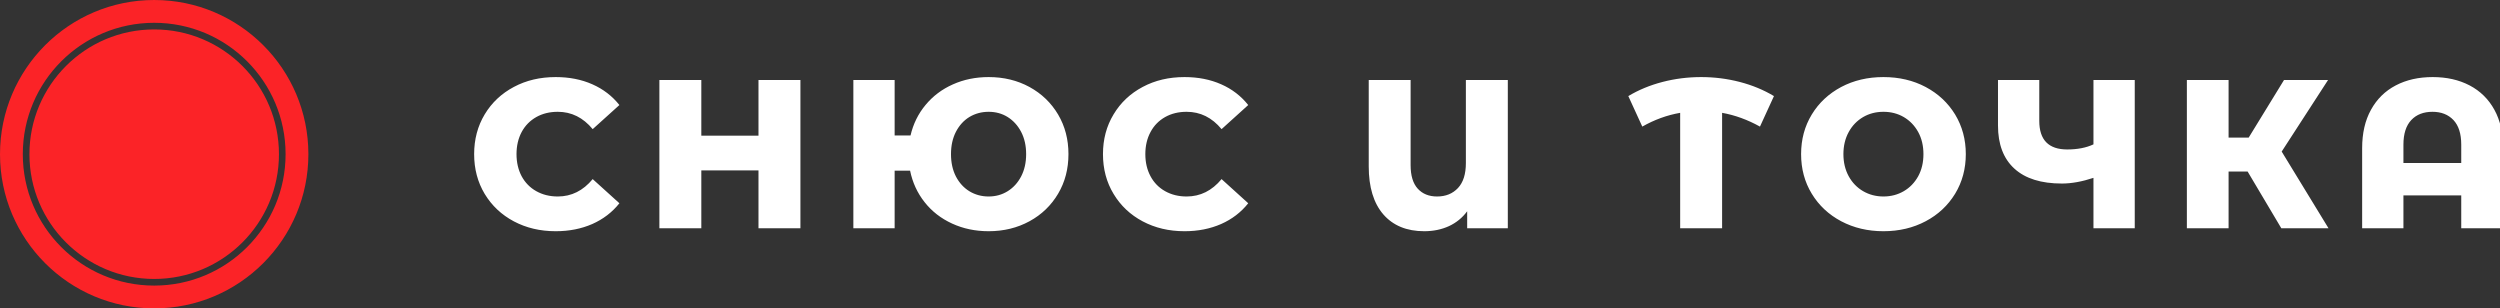
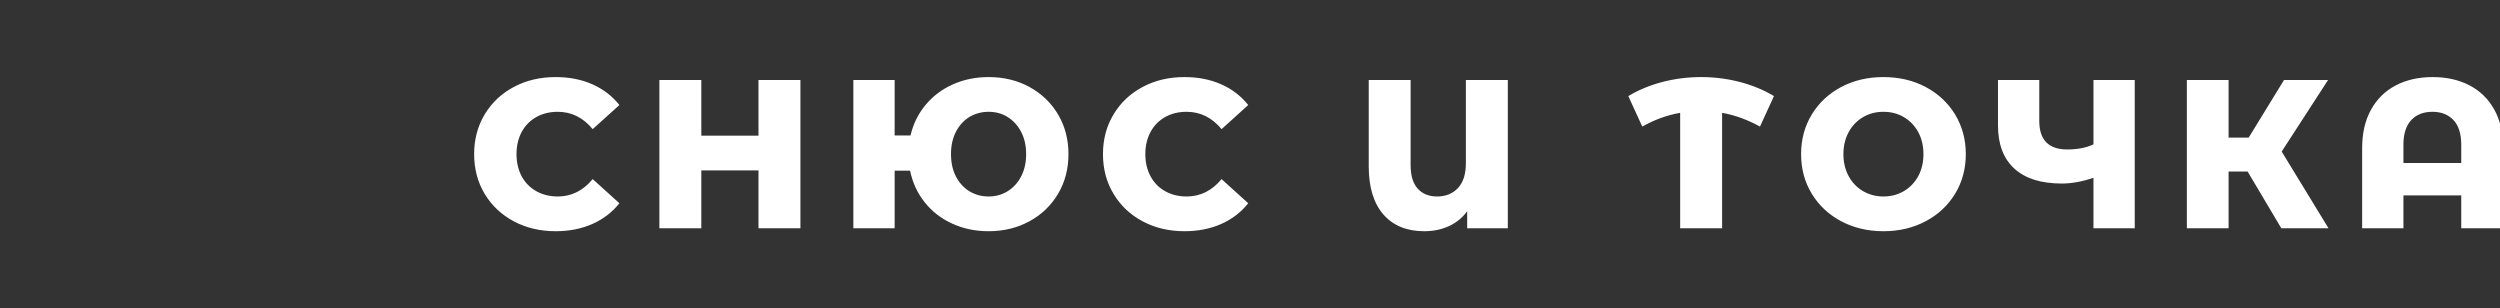
<svg xmlns="http://www.w3.org/2000/svg" version="1.1" width="568" height="70" overflow="visible">
  <rect width="100%" height="100%" fill="#333333" stroke="none" />
  <g class="signage-logo" opacity="1">
    <defs id="SvgjsDefs1002" />
    <g id="SvgjsG1008" transform="scale(1.231)" opacity="1">
      <g id="SvgjsG1009" class="UexlMA9VW" transform="translate(-2.141, -2.141) scale(0.612)" fill="#fb2327">
-         <path d="M50 10.375c10.941 0 20.852 4.434 28.02 11.605C85.192 29.152 89.625 39.058 89.625 50S85.191 70.852 78.02 78.02C70.848 85.192 60.942 89.625 50 89.625S29.148 85.191 21.98 78.02C14.808 70.848 10.375 60.942 10.375 50s4.434-20.852 11.605-28.02C29.152 14.808 39.058 10.375 50 10.375zm26.605 13.02C69.796 16.586 60.39 12.375 50 12.375s-19.797 4.21-26.605 11.02C16.586 30.204 12.375 39.61 12.375 50s4.21 19.797 11.02 26.605C30.204 83.414 39.61 87.625 50 87.625s19.797-4.21 26.605-11.02C83.414 69.796 87.625 60.39 87.625 50s-4.21-19.797-11.02-26.605zm6.273-6.273C74.464 8.708 62.84 3.5 50 3.5S25.534 8.708 17.12 17.12C8.706 25.537 3.5 37.162 3.5 50.002S8.705 74.466 17.12 82.88C25.535 91.294 37.16 96.5 50 96.5s24.464-5.206 32.878-13.62C91.292 74.466 96.5 62.84 96.5 50s-5.207-24.464-13.62-32.878z" />
-       </g>
+         </g>
      <g id="SvgjsG1010" class="text" transform="translate(275.4, 42.125) scale(1)" fill="#fff">
        <path d="M-180.56 -1.27C-178.28 -0.06 -175.71 0.55 -172.84 0.55C-170.34 0.55 -168.09 0.1 -166.08 -0.78C-164.08 -1.67 -162.41 -2.94 -161.08 -4.61L-166.01 -9.07C-167.78 -6.93 -169.93 -5.86 -172.45 -5.86C-173.94 -5.86 -175.26 -6.19 -176.42 -6.84C-177.58 -7.49 -178.48 -8.41 -179.12 -9.59C-179.75 -10.78 -180.07 -12.14 -180.07 -13.68C-180.07 -15.21 -179.75 -16.58 -179.12 -17.76C-178.48 -18.95 -177.58 -19.86 -176.42 -20.52C-175.26 -21.17 -173.94 -21.49 -172.45 -21.49C-169.93 -21.49 -167.78 -20.43 -166.01 -18.29L-161.08 -22.74C-162.41 -24.41 -164.08 -25.69 -166.08 -26.57C-168.09 -27.46 -170.34 -27.9 -172.84 -27.9C-175.71 -27.9 -178.28 -27.3 -180.56 -26.08C-182.84 -24.87 -184.63 -23.19 -185.94 -21.02C-187.24 -18.86 -187.89 -16.41 -187.89 -13.68C-187.89 -10.94 -187.24 -8.49 -185.94 -6.33C-184.63 -4.17 -182.84 -2.48 -180.56 -1.27Z M-127.67 -27.36L-135.41 -27.36L-135.41 -17.08L-145.96 -17.08L-145.96 -27.36L-153.7 -27.36L-153.7 0L-145.96 0L-145.96 -10.67L-135.41 -10.67L-135.41 0L-127.67 0Z M-85.39 -26.07C-87.63 -27.29 -90.14 -27.9 -92.93 -27.9C-95.33 -27.9 -97.53 -27.45 -99.53 -26.55C-101.54 -25.66 -103.22 -24.39 -104.57 -22.76C-105.93 -21.13 -106.85 -19.25 -107.35 -17.12L-110.28 -17.12L-110.28 -27.36L-117.9 -27.36L-117.9 0L-110.28 0L-110.28 -10.63L-107.43 -10.63C-106.98 -8.44 -106.09 -6.5 -104.75 -4.81C-103.41 -3.11 -101.72 -1.8 -99.67 -0.86C-97.62 0.08 -95.38 0.55 -92.93 0.55C-90.14 0.55 -87.63 -0.07 -85.39 -1.29C-83.15 -2.51 -81.39 -4.21 -80.11 -6.37C-78.83 -8.53 -78.2 -10.97 -78.2 -13.68C-78.2 -16.39 -78.83 -18.82 -80.11 -20.99C-81.39 -23.15 -83.15 -24.84 -85.39 -26.07ZM-89.41 -6.84C-90.45 -6.19 -91.63 -5.86 -92.93 -5.86C-94.23 -5.86 -95.41 -6.18 -96.47 -6.82C-97.52 -7.46 -98.35 -8.37 -98.97 -9.55C-99.58 -10.74 -99.88 -12.11 -99.88 -13.68C-99.88 -15.24 -99.58 -16.61 -98.97 -17.8C-98.35 -18.99 -97.52 -19.9 -96.47 -20.54C-95.41 -21.17 -94.23 -21.49 -92.93 -21.49C-91.63 -21.49 -90.45 -21.17 -89.41 -20.52C-88.37 -19.86 -87.54 -18.95 -86.93 -17.78C-86.32 -16.61 -86.01 -15.24 -86.01 -13.68C-86.01 -12.11 -86.32 -10.75 -86.93 -9.57C-87.54 -8.4 -88.37 -7.49 -89.41 -6.84Z M-64.5 -1.27C-62.22 -0.06 -59.65 0.55 -56.78 0.55C-54.28 0.55 -52.03 0.1 -50.02 -0.78C-48.01 -1.67 -46.35 -2.94 -45.02 -4.61L-49.94 -9.07C-51.71 -6.93 -53.86 -5.86 -56.39 -5.86C-57.88 -5.86 -59.2 -6.19 -60.36 -6.84C-61.52 -7.49 -62.42 -8.41 -63.05 -9.59C-63.69 -10.78 -64.01 -12.14 -64.01 -13.68C-64.01 -15.21 -63.69 -16.58 -63.05 -17.76C-62.42 -18.95 -61.52 -19.86 -60.36 -20.52C-59.2 -21.17 -57.88 -21.49 -56.39 -21.49C-53.86 -21.49 -51.71 -20.43 -49.94 -18.29L-45.02 -22.74C-46.35 -24.41 -48.01 -25.69 -50.02 -26.57C-52.03 -27.46 -54.28 -27.9 -56.78 -27.9C-59.65 -27.9 -62.22 -27.3 -64.5 -26.08C-66.78 -24.87 -68.57 -23.19 -69.87 -21.02C-71.18 -18.86 -71.83 -16.41 -71.83 -13.68C-71.83 -10.94 -71.18 -8.49 -69.87 -6.33C-68.57 -4.17 -66.78 -2.48 -64.5 -1.27Z M2.89 -27.36L-4.85 -27.36L-4.85 -12.04C-4.85 -10 -5.33 -8.47 -6.31 -7.42C-7.29 -6.38 -8.57 -5.86 -10.16 -5.86C-11.67 -5.86 -12.86 -6.34 -13.74 -7.31C-14.61 -8.27 -15.05 -9.72 -15.05 -11.65L-15.05 -27.36L-22.78 -27.36L-22.78 -11.41C-22.78 -7.58 -21.88 -4.63 -20.09 -2.56C-18.29 -0.49 -15.77 0.55 -12.54 0.55C-10.85 0.55 -9.33 0.23 -7.97 -0.39C-6.62 -1.02 -5.5 -1.93 -4.61 -3.13L-4.61 0L2.89 0Z M49.43 -18.76L52.01 -24.39C50.11 -25.53 48.01 -26.4 45.7 -27C43.4 -27.6 41.02 -27.9 38.57 -27.9C36.12 -27.9 33.74 -27.6 31.44 -27C29.13 -26.4 27.03 -25.53 25.13 -24.39L27.71 -18.76C29.95 -20.03 32.28 -20.88 34.7 -21.3L34.7 0L42.44 0L42.44 -21.3C44.81 -20.88 47.14 -20.03 49.43 -18.76Z M64.42 -1.29C66.73 -0.07 69.33 0.55 72.22 0.55C75.11 0.55 77.71 -0.07 80.01 -1.29C82.32 -2.51 84.13 -4.21 85.45 -6.37C86.76 -8.53 87.42 -10.97 87.42 -13.68C87.42 -16.39 86.76 -18.82 85.45 -20.99C84.13 -23.15 82.32 -24.84 80.01 -26.07C77.71 -27.29 75.11 -27.9 72.22 -27.9C69.33 -27.9 66.73 -27.29 64.42 -26.07C62.12 -24.84 60.3 -23.15 58.99 -20.99C57.67 -18.82 57.02 -16.39 57.02 -13.68C57.02 -10.97 57.67 -8.53 58.99 -6.37C60.3 -4.21 62.12 -2.51 64.42 -1.29ZM75.97 -6.84C74.85 -6.19 73.6 -5.86 72.22 -5.86C70.84 -5.86 69.59 -6.19 68.47 -6.84C67.35 -7.49 66.46 -8.41 65.81 -9.59C65.16 -10.78 64.83 -12.14 64.83 -13.68C64.83 -15.21 65.16 -16.58 65.81 -17.76C66.46 -18.95 67.35 -19.86 68.47 -20.52C69.59 -21.17 70.84 -21.49 72.22 -21.49C73.6 -21.49 74.85 -21.17 75.97 -20.52C77.09 -19.86 77.97 -18.95 78.63 -17.76C79.28 -16.58 79.6 -15.21 79.6 -13.68C79.6 -12.14 79.28 -10.78 78.63 -9.59C77.97 -8.41 77.09 -7.49 75.97 -6.84Z M118.6 -27.36L110.98 -27.36L110.98 -15.48C109.63 -14.85 108.01 -14.54 106.14 -14.54C102.7 -14.54 100.98 -16.3 100.98 -19.81L100.98 -27.36L93.36 -27.36L93.36 -18.95C93.36 -15.49 94.37 -12.84 96.39 -11C98.41 -9.16 101.33 -8.25 105.16 -8.25C106.93 -8.25 108.87 -8.6 110.98 -9.3L110.98 0L118.6 0Z M139.43 -10.47L145.65 0L154.36 0L145.72 -14.15L154.28 -27.36L146.15 -27.36L139.63 -16.73L135.92 -16.73L135.92 -27.36L128.22 -27.36L128.22 0L135.92 0L135.92 -10.47Z M180.41 -26.36C178.44 -27.39 176.17 -27.9 173.59 -27.9C171.01 -27.9 168.73 -27.39 166.77 -26.36C164.8 -25.33 163.28 -23.83 162.2 -21.86C161.11 -19.9 160.57 -17.53 160.57 -14.77L160.57 0L168.19 0L168.19 -6.06L178.86 -6.06L178.86 0L186.6 0L186.6 -14.77C186.6 -17.53 186.06 -19.9 184.98 -21.86C183.9 -23.83 182.37 -25.33 180.41 -26.36ZM178.86 -12.04L168.19 -12.04L168.19 -15.44C168.19 -17.44 168.68 -18.95 169.64 -19.97C170.6 -20.99 171.91 -21.49 173.55 -21.49C175.16 -21.49 176.45 -20.99 177.42 -19.97C178.38 -18.95 178.86 -17.44 178.86 -15.44Z" />
      </g>
    </g>
  </g>
</svg>